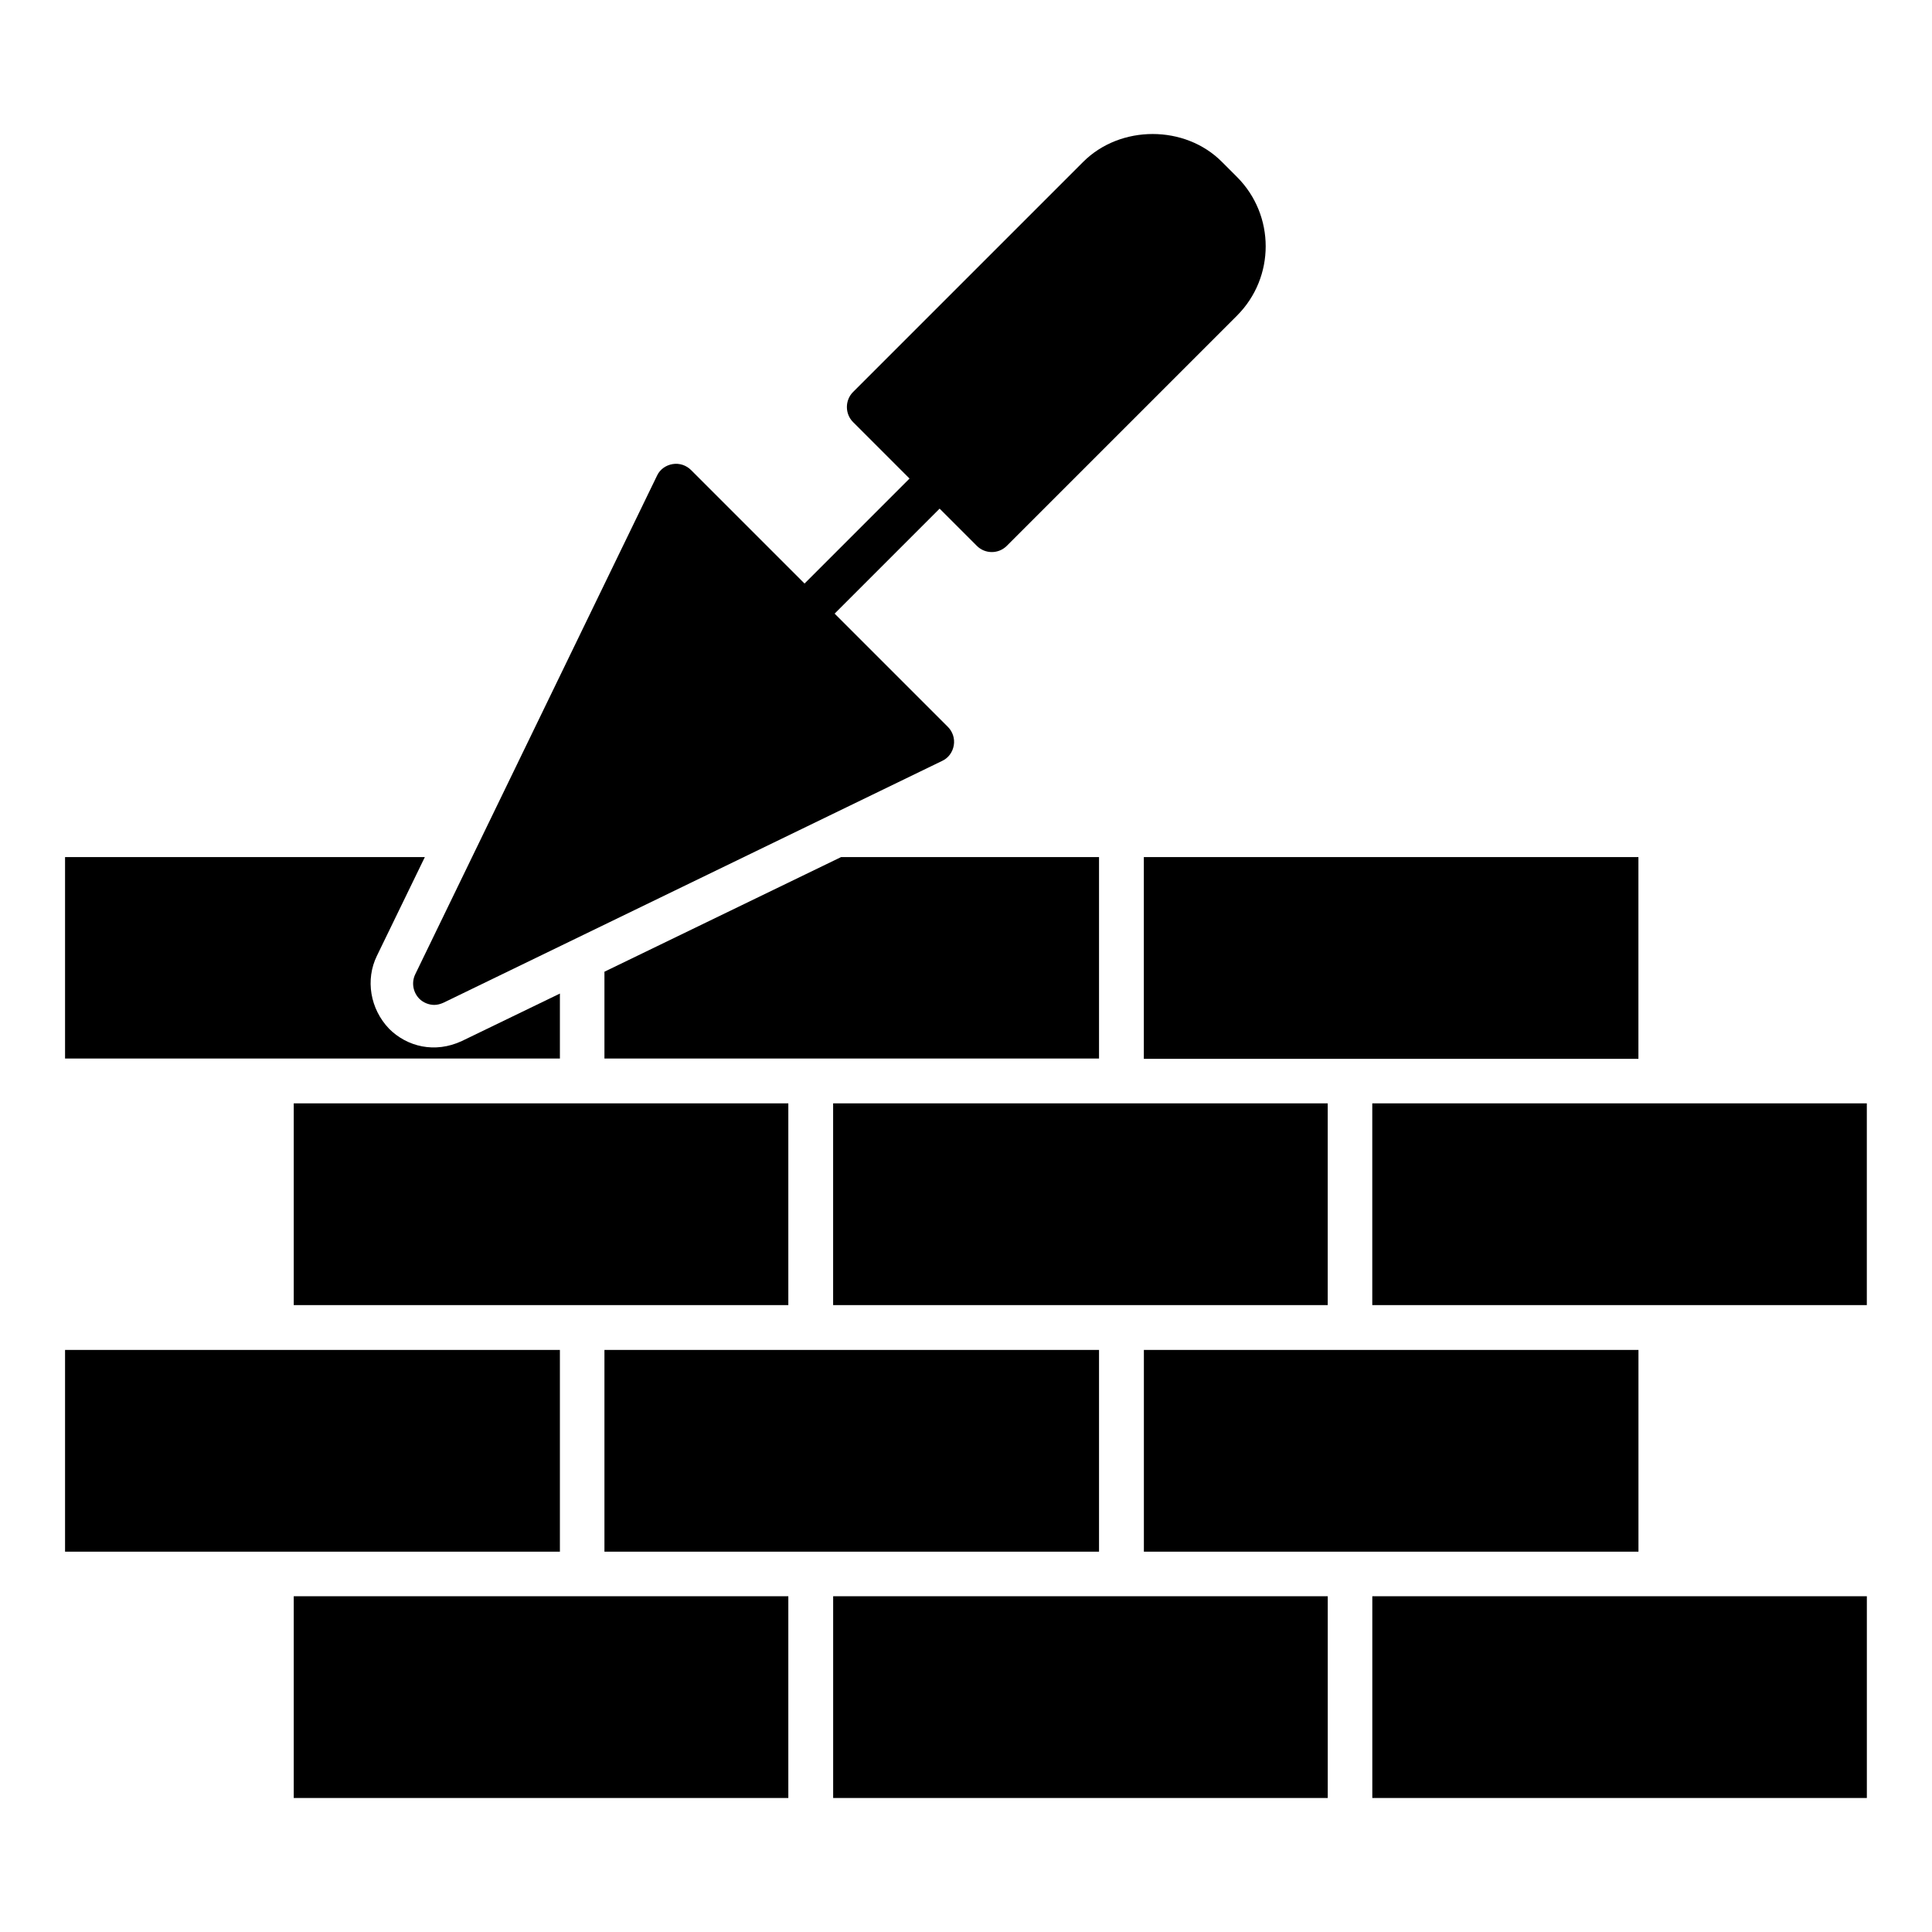
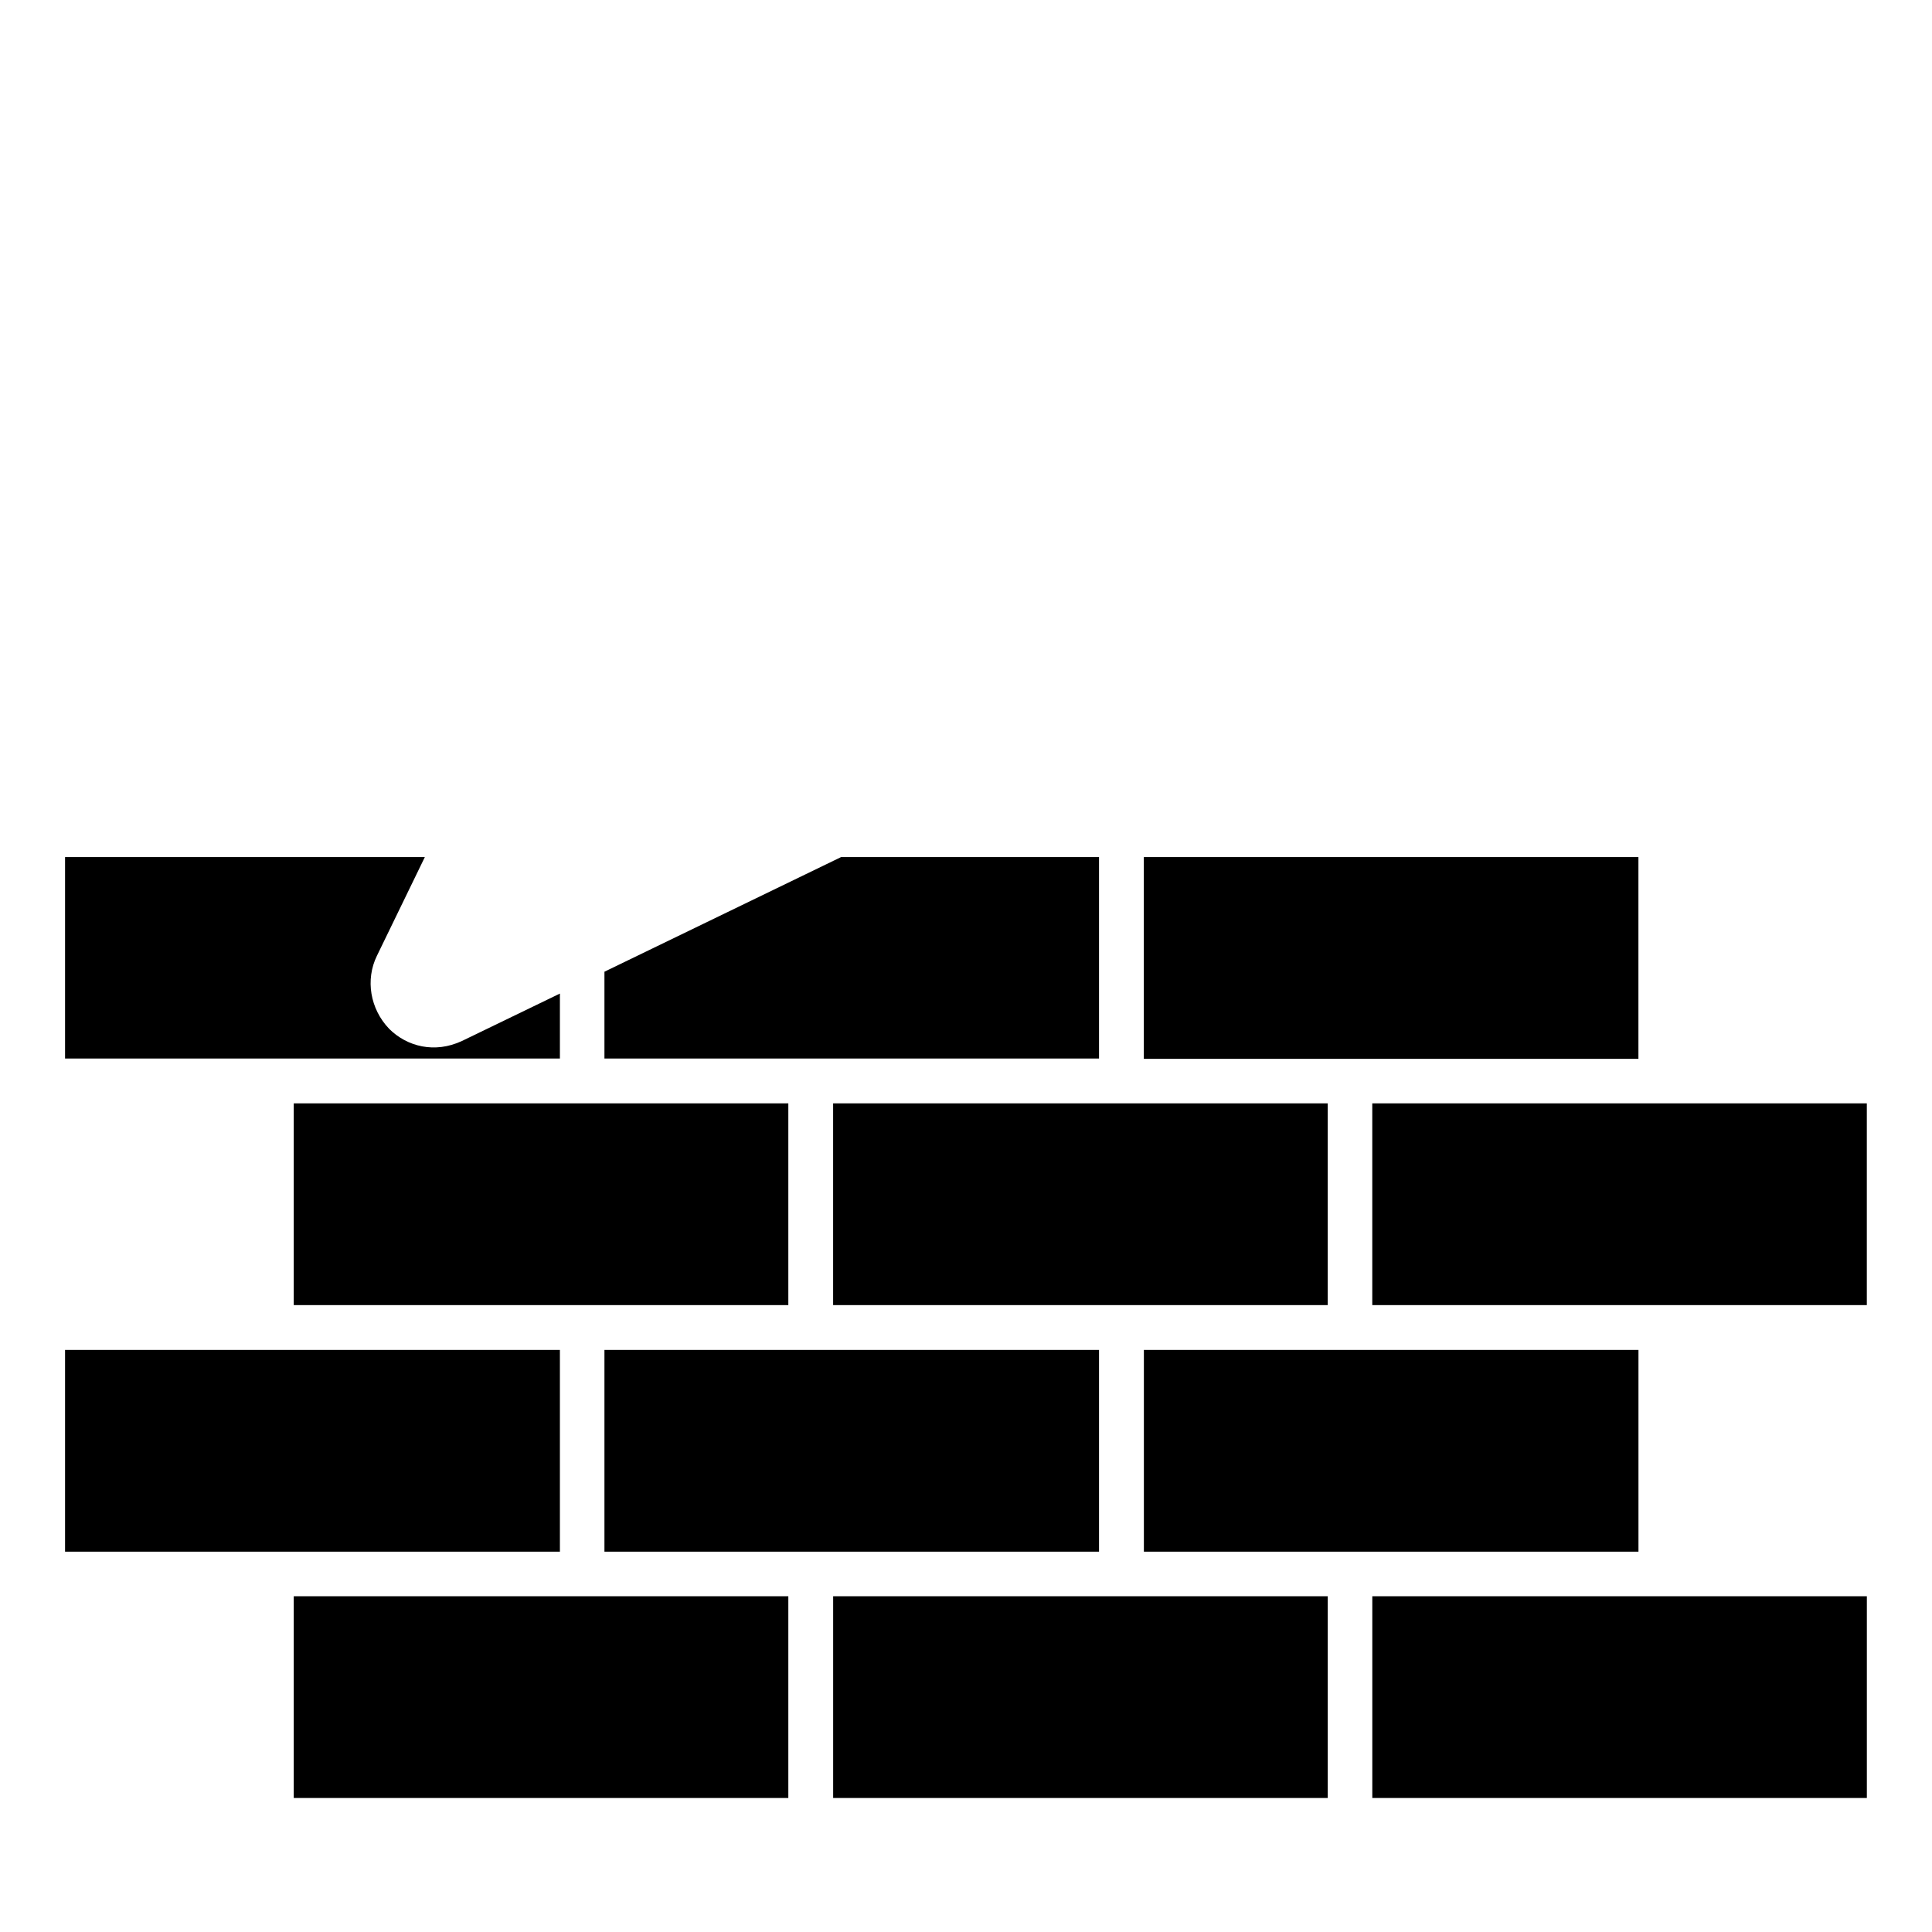
<svg xmlns="http://www.w3.org/2000/svg" fill="#000000" width="800px" height="800px" version="1.1" viewBox="144 144 512 512">
  <g>
    <path d="m447.14 501.75v53.465h131.07v-53.465zm60.535 65.27v53.465h131.06v-53.465zm-142.88 0v53.465h131.07v-53.465zm-142.95 0v53.465h131.07v-53.465zm-60.605-65.27v53.465h131.14v-53.465zm60.605-65.344v53.465h131.07v-53.465zm44.594-16.543c-7.219 3.383-14.59 1.504-19.324-3.234-5.039-5.262-6.32-13.008-3.234-19.324l12.707-26.168h-95.348v53.387h131.14v-17.219zm180.69-48.727v53.465h131.07v-53.465zm-80.23 0-62.715 30.379v23.012h131.07v-53.387zm-62.715 130.61v53.465h131.07v-53.465zm60.605-65.344v53.465h131.07v-53.465zm142.88 0v53.465h131.06v-53.465z" />
-     <path d="m471.81 227.66-60.984 60.984c-1.129 1.129-2.559 1.656-3.984 1.656-1.43 0-2.859-0.527-3.984-1.656l-9.852-9.852-27.82 27.824 30.004 30.004c1.277 1.277 1.879 3.082 1.578 4.887-0.301 1.805-1.43 3.383-3.082 4.137l-132.12 64.066c-0.828 0.375-1.652 0.602-2.481 0.602-1.43 0-2.934-0.602-3.984-1.656-1.656-1.73-2.106-4.285-1.055-6.465l64.066-132.12c0.75-1.652 2.332-2.781 4.137-3.082 1.805-0.301 3.609 0.301 4.887 1.578l30.078 30.078 27.82-27.824-14.965-14.965c-2.18-2.18-2.18-5.789 0-7.969l60.984-60.984c9.852-9.852 26.996-9.852 36.77 0l3.984 3.984c10.152 10.148 10.152 26.617 0 36.77z" />
  </g>
</svg>